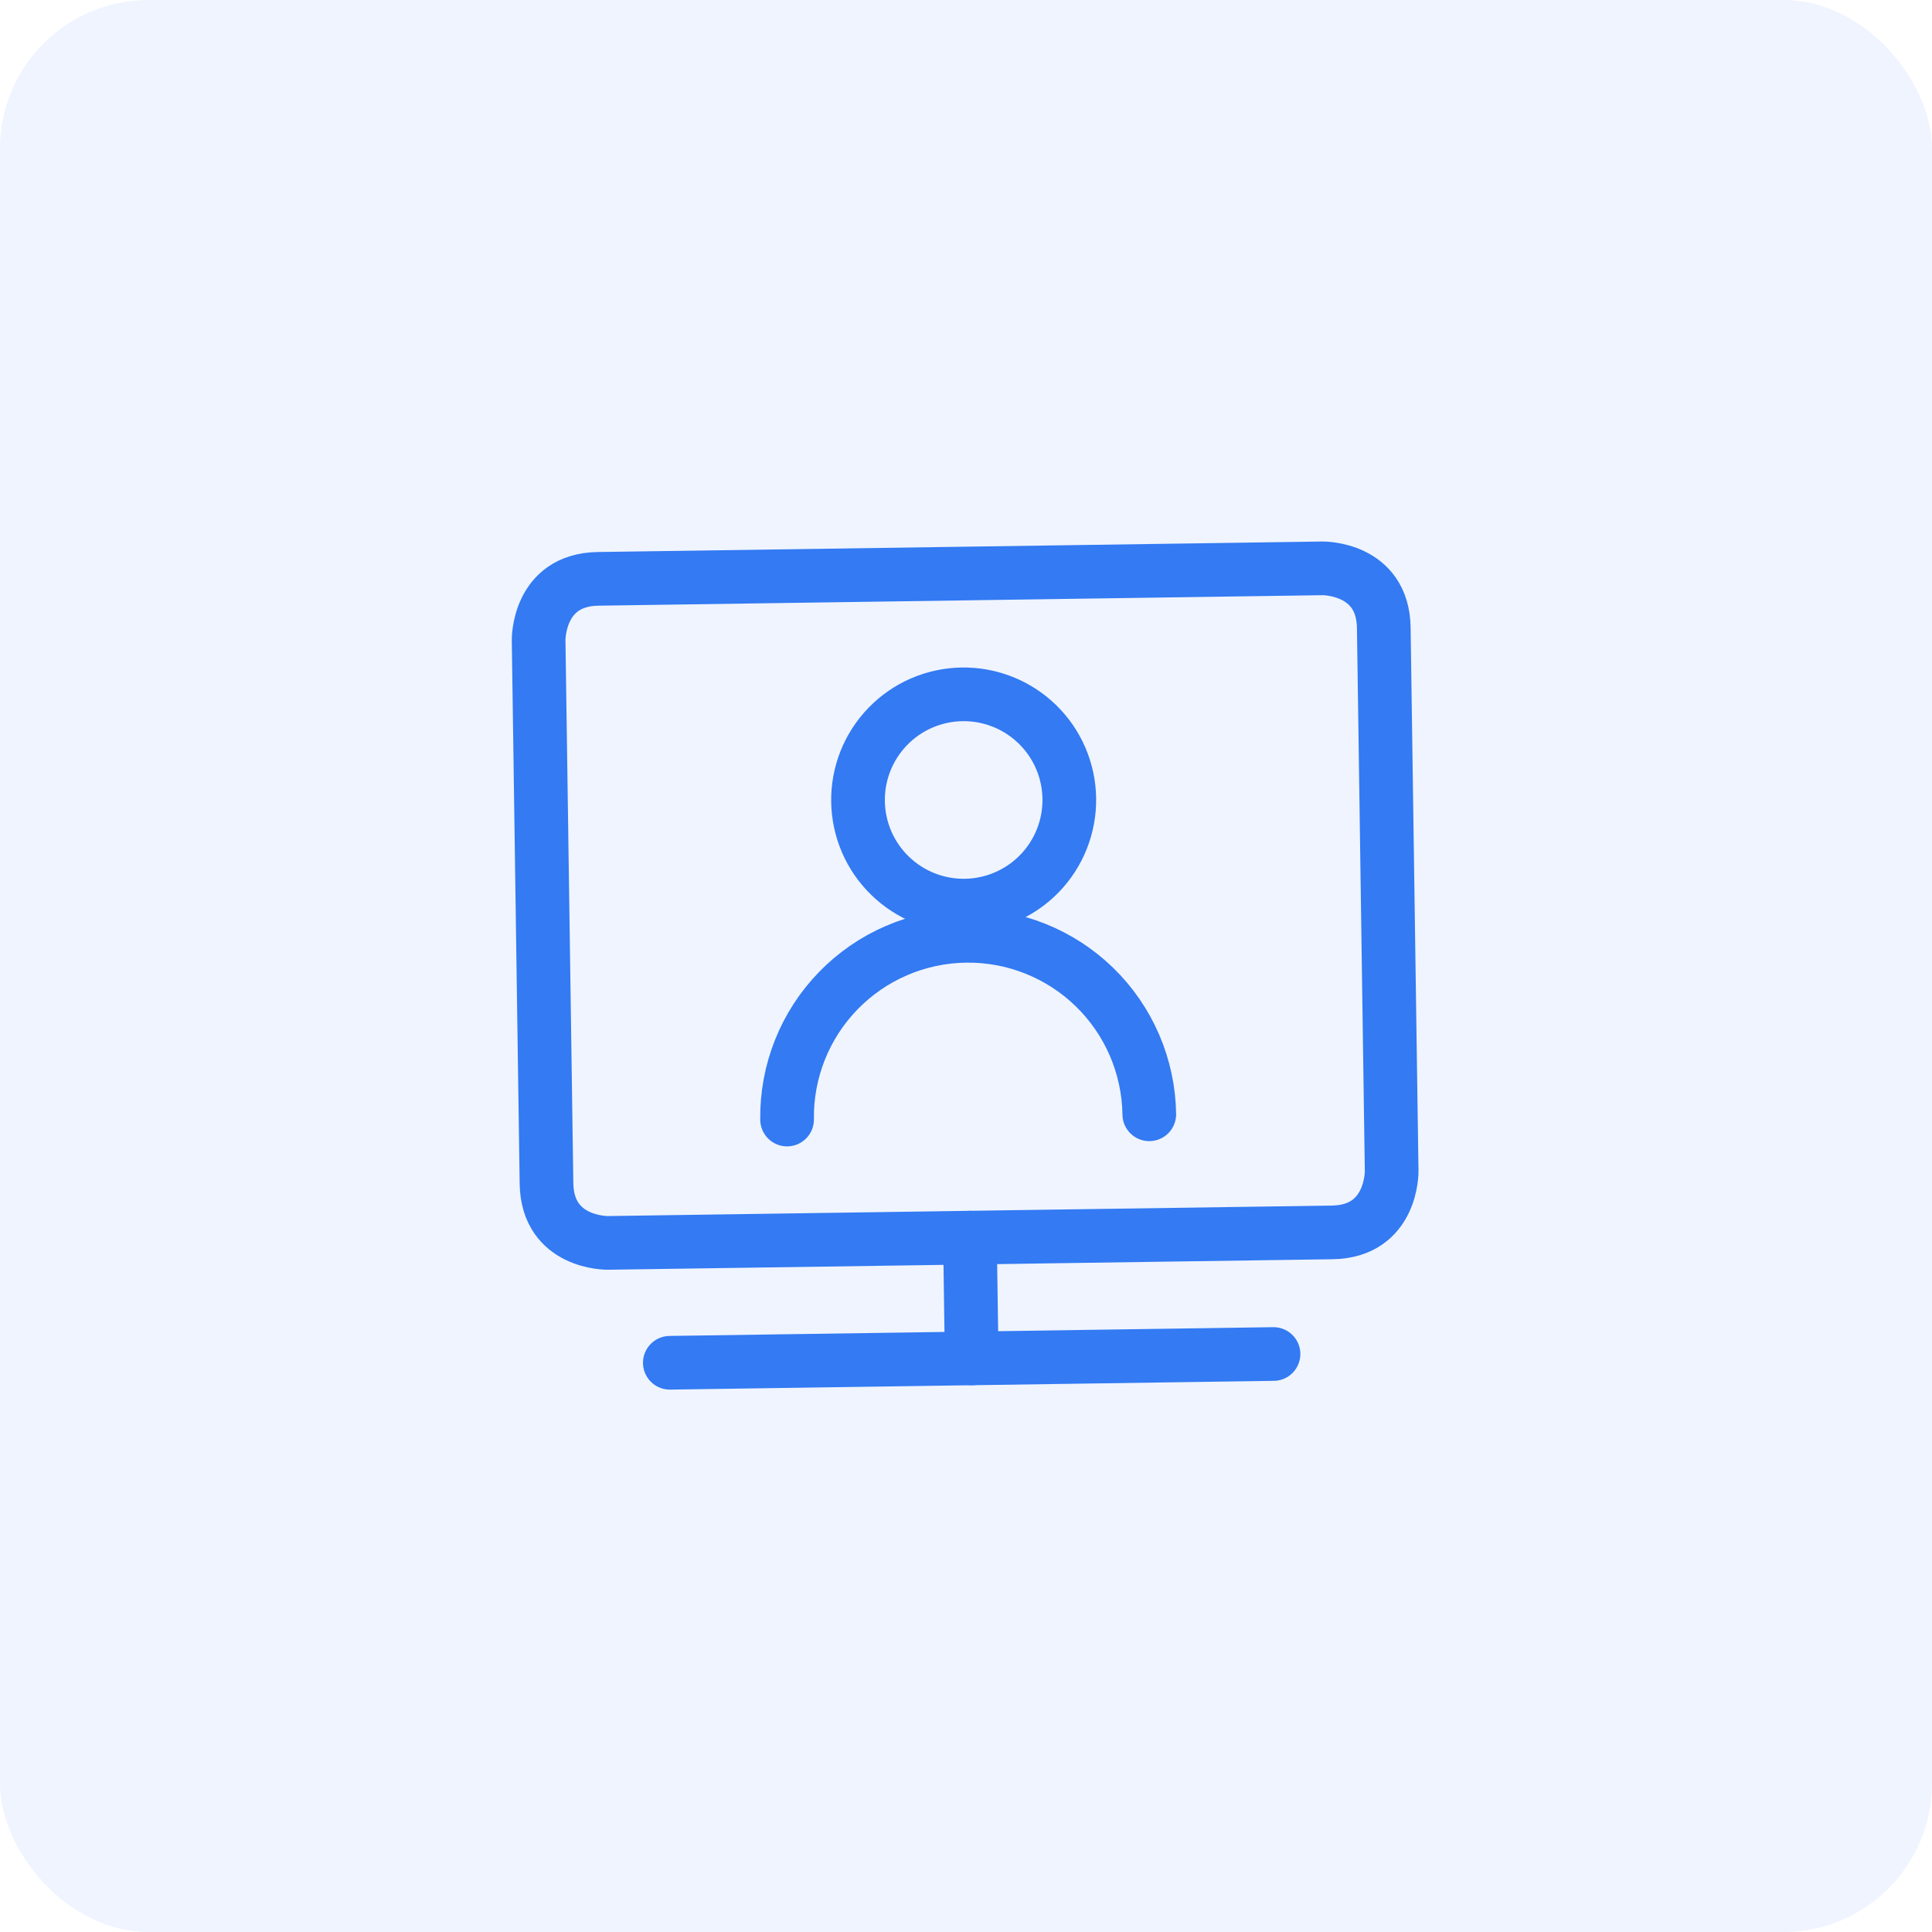
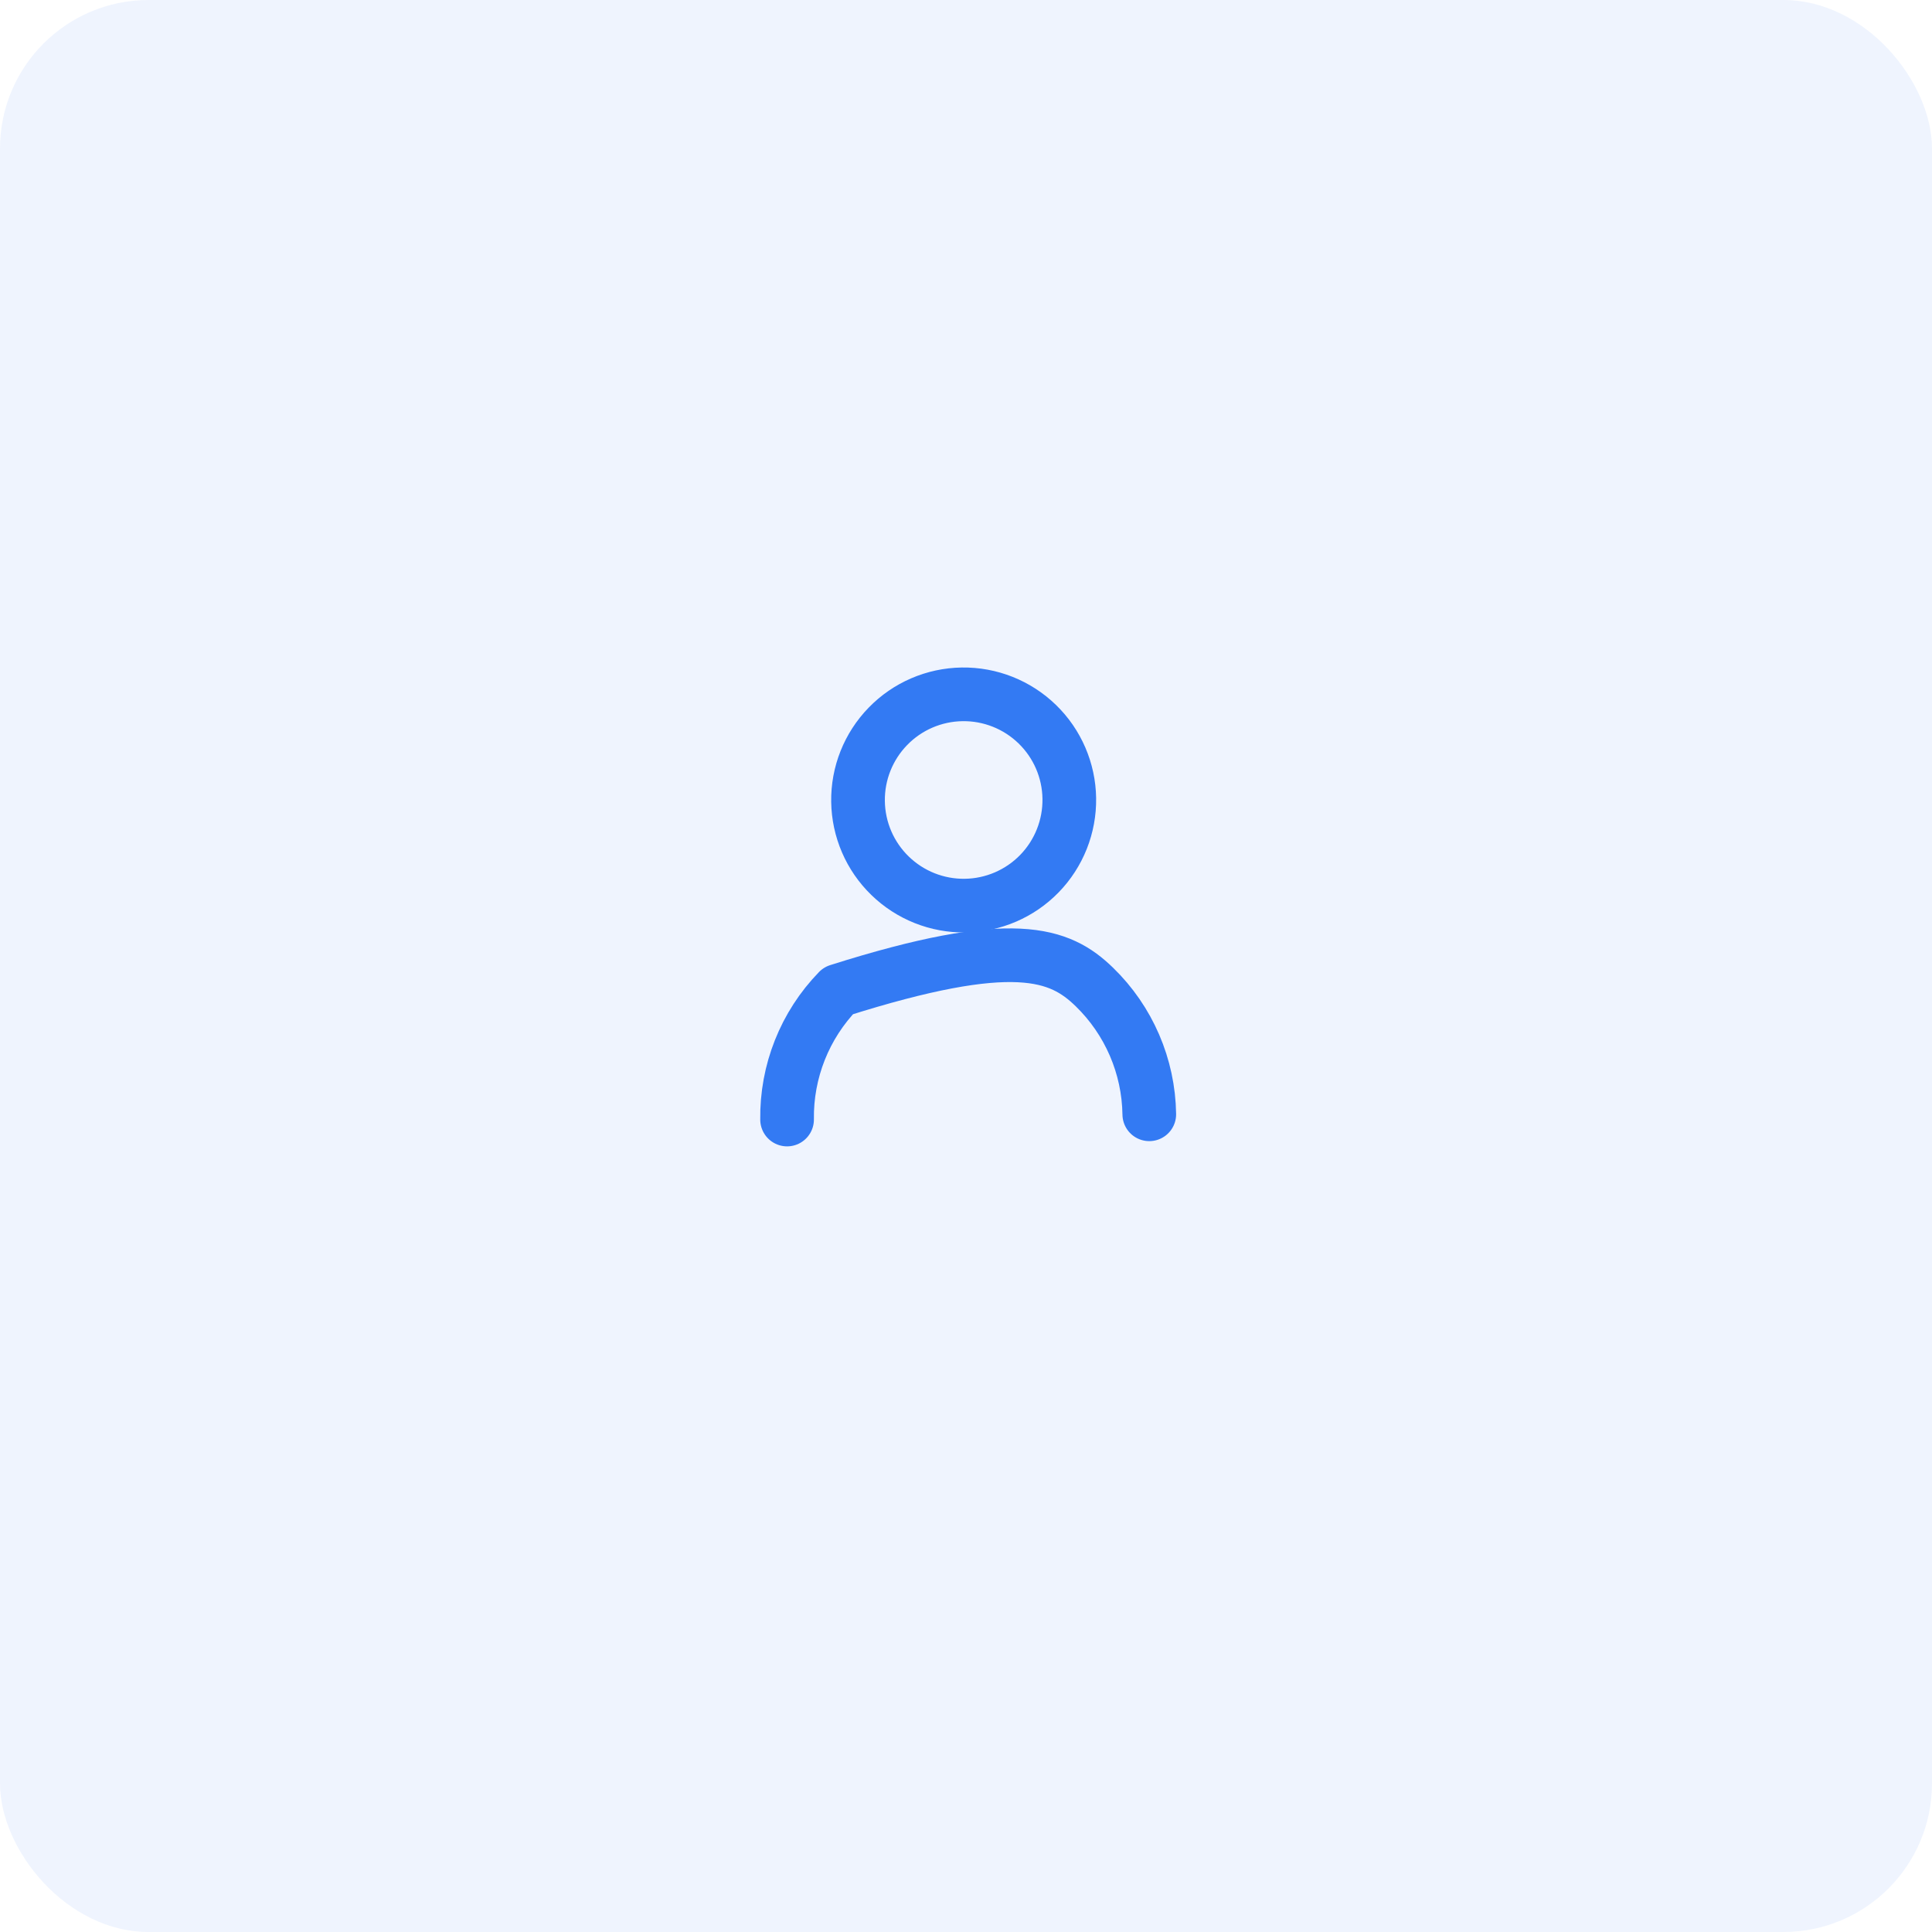
<svg xmlns="http://www.w3.org/2000/svg" width="90" height="90" viewBox="0 0 90 90" fill="none">
  <rect width="90" height="90" rx="6.923" fill="#337AF3" fill-opacity="0.08" />
  <path d="M39.97 37.337C39.989 38.643 40.525 39.887 41.462 40.796C42.398 41.706 43.657 42.206 44.962 42.187C46.268 42.169 47.512 41.632 48.422 40.696C49.331 39.759 49.831 38.5 49.812 37.195C49.794 35.89 49.257 34.645 48.321 33.736C47.384 32.826 46.125 32.326 44.82 32.345C43.515 32.364 42.27 32.9 41.361 33.837C40.451 34.773 39.951 36.032 39.97 37.337Z" stroke="#337AF3" stroke-width="2.5" stroke-linecap="round" stroke-linejoin="round" />
-   <path d="M36.665 52.152C36.633 49.915 37.49 47.756 39.05 46.151C40.609 44.546 42.742 43.626 44.98 43.594C47.217 43.561 49.376 44.419 50.981 45.978C52.586 47.537 53.506 49.67 53.538 51.908" stroke="#337AF3" stroke-width="2.5" stroke-linecap="round" stroke-linejoin="round" />
-   <path d="M27.863 26.965L61.609 26.476C61.609 26.476 64.422 26.436 64.462 29.248L64.829 54.557C64.829 54.557 64.87 57.37 62.058 57.41L28.311 57.899C28.311 57.899 25.499 57.94 25.458 55.128L25.091 29.818C25.091 29.818 25.051 27.006 27.863 26.965Z" stroke="#337AF3" stroke-width="2.5" stroke-linecap="round" stroke-linejoin="round" />
-   <path d="M45.184 57.655L45.265 63.279" stroke="#337AF3" stroke-width="2.5" stroke-linecap="round" stroke-linejoin="round" />
-   <path d="M31.203 63.483L59.325 63.075" stroke="#337AF3" stroke-width="2.5" stroke-linecap="round" stroke-linejoin="round" />
+   <path d="M36.665 52.152C36.633 49.915 37.49 47.756 39.05 46.151C47.217 43.561 49.376 44.419 50.981 45.978C52.586 47.537 53.506 49.67 53.538 51.908" stroke="#337AF3" stroke-width="2.5" stroke-linecap="round" stroke-linejoin="round" />
</svg>